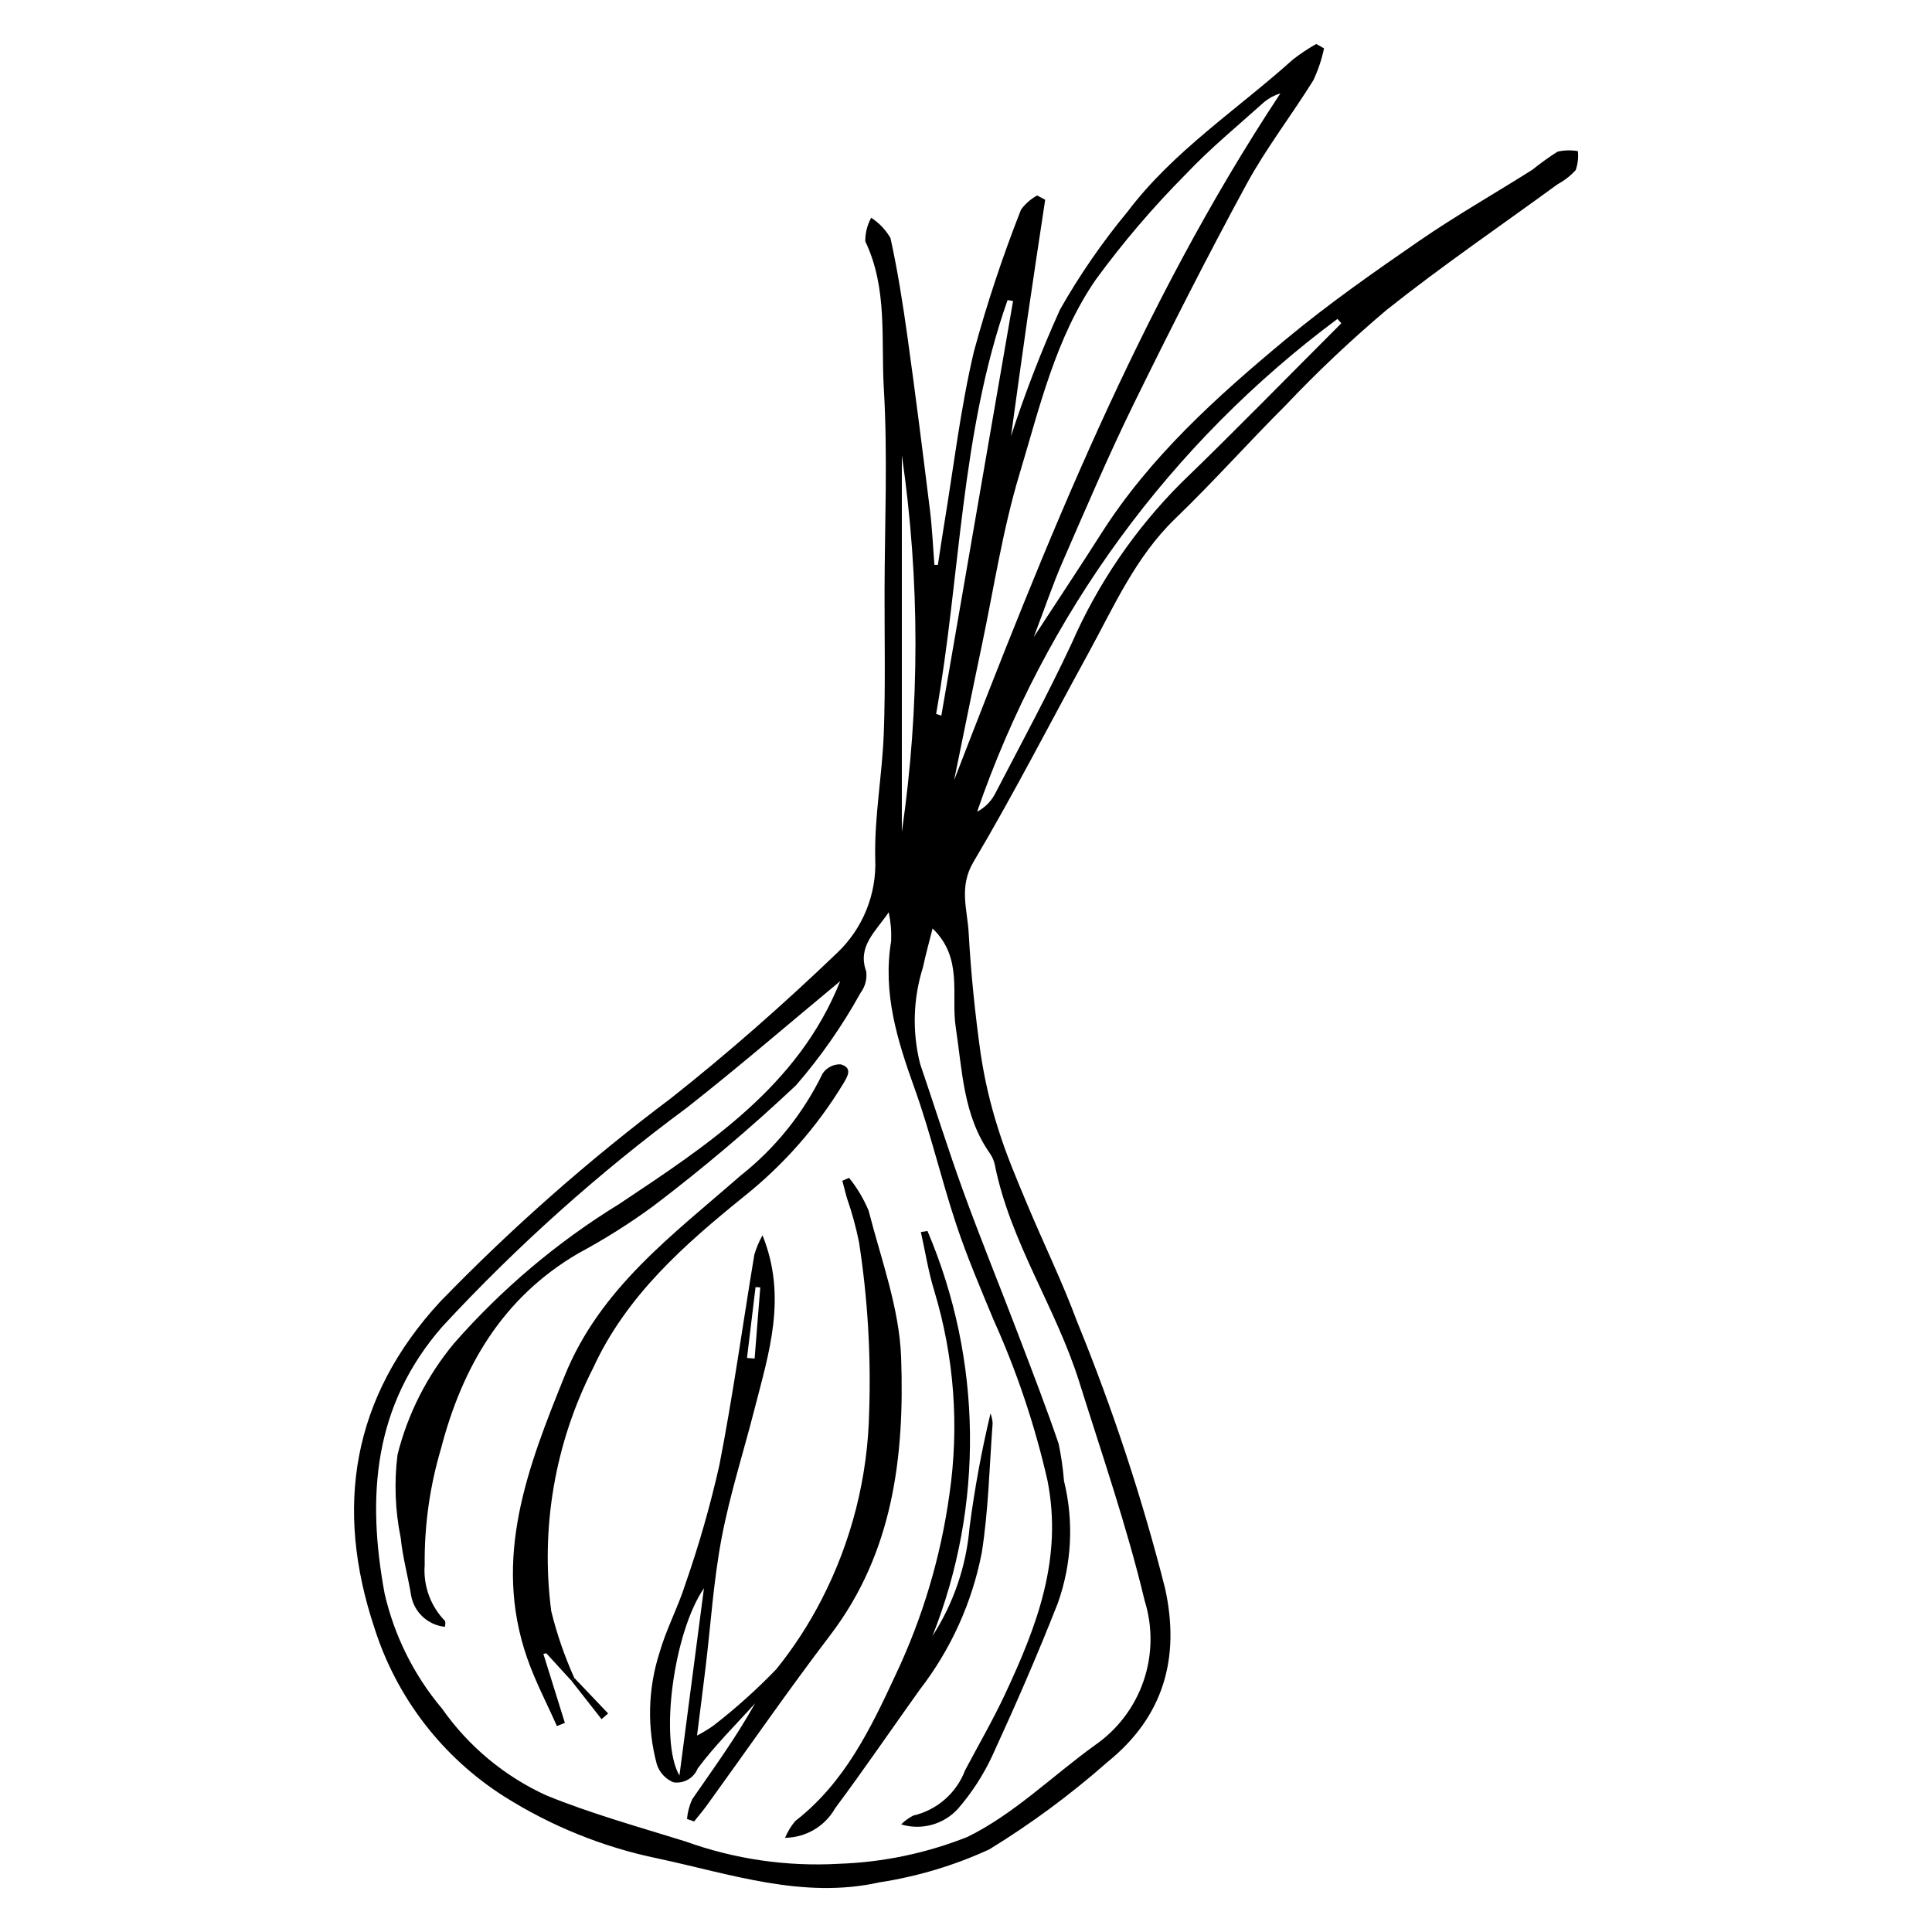
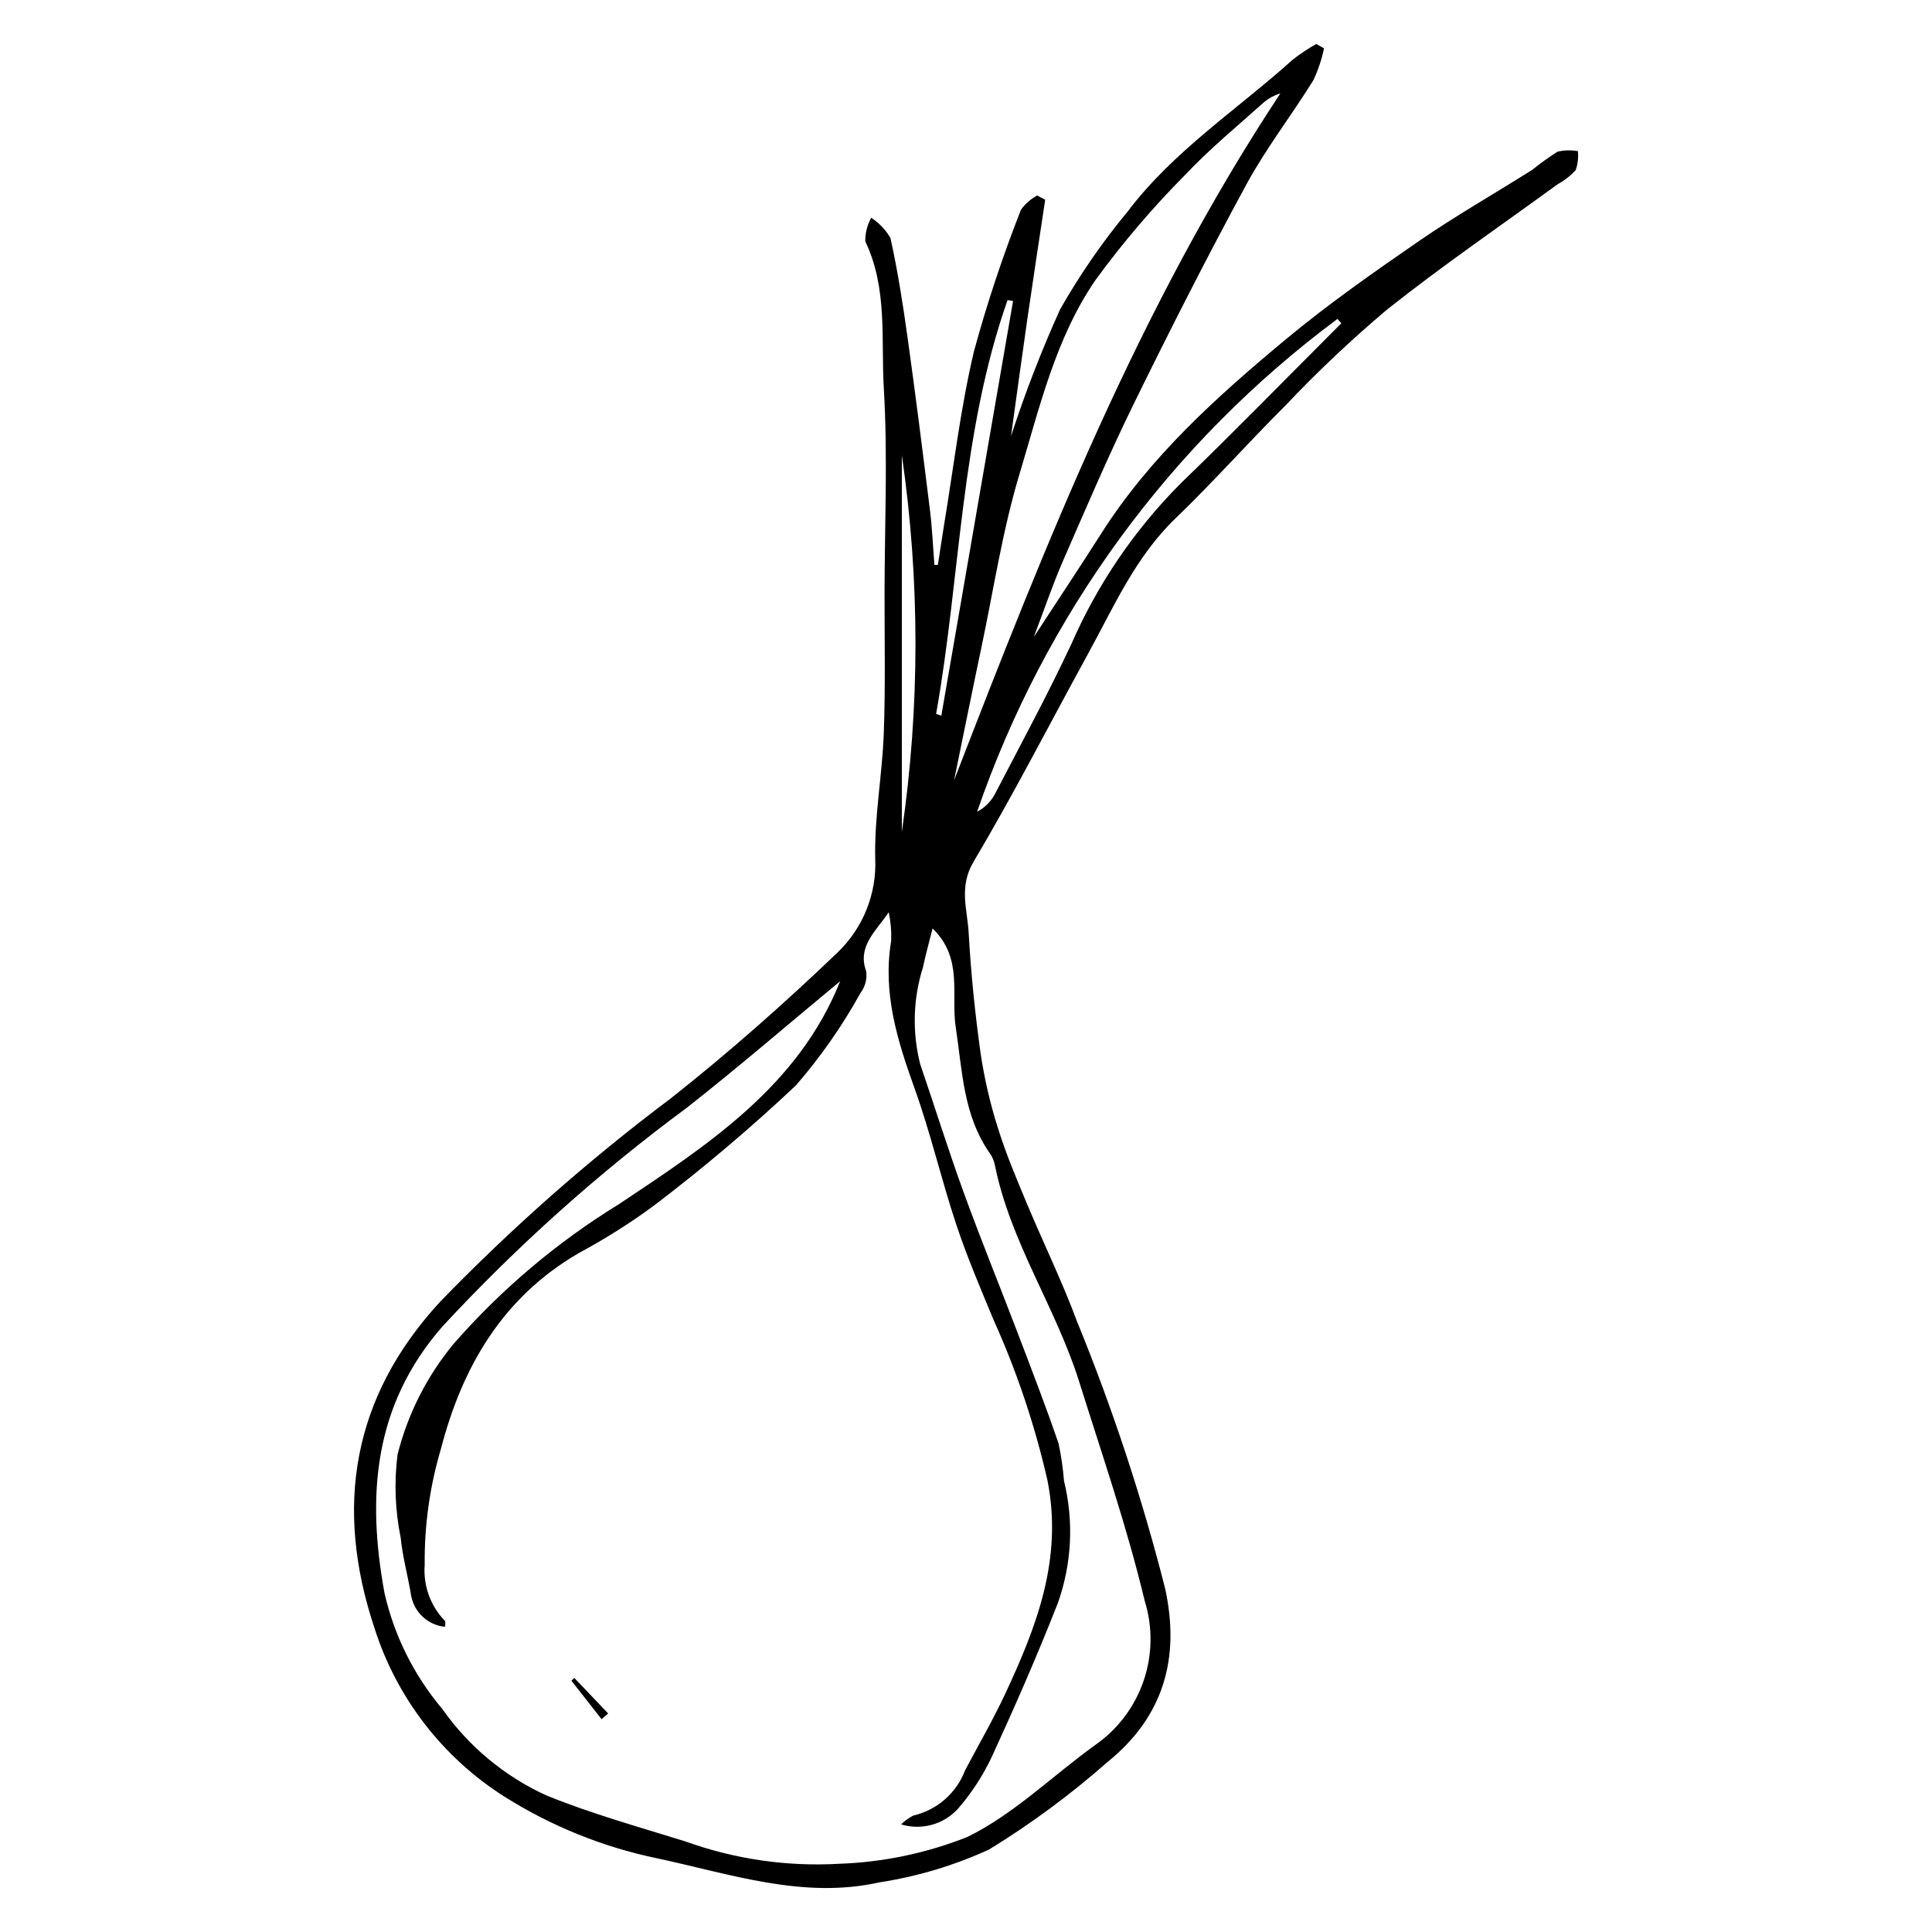
<svg xmlns="http://www.w3.org/2000/svg" fill="#000000" width="800px" height="800px" version="1.1" viewBox="144 144 512 512">
  <g>
    <path d="m392.55 293.7c0.523-3.391 1.008-6.781 1.57-10.164 2.574-15.508 4.387-31.195 7.996-46.457 3.465-12.719 7.625-25.242 12.457-37.508 1.129-1.559 2.594-2.844 4.285-3.766l2.129 1.133c-1.574 10.48-3.188 20.957-4.707 31.449-1.5 10.375-2.898 20.762-4.352 31.195l0.004-0.004c3.715-11.426 8.055-22.637 13.004-33.586 5.207-9.16 11.207-17.844 17.926-25.957 12.133-16.039 29.027-27.004 43.773-40.262 1.957-1.527 4.027-2.906 6.191-4.121l2.055 1.16h0.004c-0.609 2.91-1.555 5.742-2.824 8.438-5.766 9.305-12.543 18.035-17.75 27.625-10.398 19.145-20.266 38.594-29.859 58.16-6.699 13.672-12.68 27.703-18.77 41.664-2.648 6.074-4.769 12.375-7.715 20.117 6.543-10.031 12.297-18.656 17.859-27.406 12.93-20.348 30.609-36.25 48.875-51.438 11.254-9.359 23.316-17.805 35.383-26.121 9.719-6.695 20.016-12.547 30-18.859 2.137-1.723 4.367-3.324 6.684-4.801 1.77-0.406 3.606-0.453 5.394-0.141 0.176 1.703-0.027 3.418-0.586 5.035-1.363 1.492-2.969 2.746-4.746 3.711-15.164 11.062-30.691 21.668-45.367 33.34-9.387 7.926-18.32 16.363-26.766 25.285-9.871 9.844-19.148 20.297-29.188 29.961-10.621 10.227-16.324 23.418-23.195 35.941-10.082 18.379-19.641 37.07-30.328 55.09-3.934 6.633-1.621 12.598-1.277 18.793 0.594 10.738 1.695 21.477 3.191 32.129h0.004c1.012 6.746 2.566 13.402 4.652 19.898 2.086 6.691 4.852 13.184 7.555 19.664 4.359 10.449 9.359 20.648 13.289 31.25 9.418 23.02 17.223 46.668 23.359 70.773 4.066 18.5-0.414 34.051-15.23 46.008-9.77 8.621-20.266 16.383-31.375 23.191-9.254 4.25-19.059 7.191-29.129 8.734-20.199 4.496-39.398-2.219-58.75-6.348-14.406-2.981-28.16-8.531-40.602-16.383-16.398-10.391-28.605-26.242-34.461-44.758-10.605-31.852-5.961-61.066 17.461-86.418 18.922-19.523 39.348-37.531 61.09-53.859 15.305-12.09 29.992-25.055 44.078-38.547 6.836-6.477 10.523-15.598 10.105-25.004-0.262-11.043 1.859-22.125 2.269-33.211 0.461-12.477 0.18-24.98 0.203-37.473 0.035-17.977 0.863-36-0.195-53.91-0.766-12.988 1.062-26.488-4.91-38.973v-0.004c-0.027-2.184 0.512-4.34 1.566-6.254 2.098 1.367 3.844 3.203 5.102 5.363 1.914 8.66 3.289 17.453 4.516 26.246 2.129 15.25 4.055 30.531 5.945 45.812 0.598 4.828 0.805 9.707 1.188 14.562zm-25.891 110.32c-13.383 11.082-26.742 22.617-40.605 33.516l0.004-0.004c-23.371 17.266-45.074 36.688-64.816 58.008-18.359 21.016-20.047 45.102-15.332 70.699 2.578 11.281 7.82 21.785 15.285 30.625 6.996 9.965 16.523 17.887 27.598 22.941 11.965 4.871 24.508 8.348 36.871 12.199 13.02 4.695 26.855 6.707 40.672 5.918 11.66-0.398 23.164-2.801 34.008-7.102 12.301-6.004 22.535-16.184 33.828-24.328 5.988-4.144 10.496-10.09 12.867-16.977 2.371-6.883 2.481-14.348 0.312-21.297-4.691-19.633-11.324-38.809-17.375-58.102-6.156-19.621-18.246-36.953-22.332-57.402-0.227-1.098-0.676-2.137-1.316-3.059-7.094-10.082-7.285-21.867-9.051-33.453-1.301-8.523 2.047-18.277-6.137-26.148-0.926 3.715-1.848 6.981-2.547 10.293l-0.004 0.004c-2.617 8.305-2.875 17.18-0.738 25.625 3.867 11.297 7.414 22.711 11.496 33.93 4.602 12.648 9.688 25.117 14.48 37.695 3.668 9.625 7.383 19.242 10.719 28.984v-0.004c0.68 3.258 1.156 6.555 1.426 9.875 2.641 10.746 2.062 22.035-1.664 32.457-5.359 13.66-11.246 27.125-17.375 40.461-2.363 5.062-5.422 9.77-9.082 13.992-1.863 2.035-4.266 3.5-6.93 4.231-2.66 0.727-5.477 0.688-8.117-0.117 0.953-0.938 2.039-1.727 3.227-2.34 6.297-1.453 11.445-5.957 13.73-12 3.555-6.727 7.391-13.32 10.605-20.207 8.363-17.906 15.344-35.824 11.219-56.617-3.332-14.617-8.113-28.859-14.277-42.527-3.481-8.383-7.059-16.758-9.918-25.363-3.961-11.906-6.781-24.203-11.023-36-4.57-12.719-8.496-25.293-6.203-39.051v0.004c0.105-2.559-0.113-5.117-0.648-7.621-3.41 5.07-8.383 9.02-5.965 15.656v0.004c0.27 2.031-0.273 4.09-1.512 5.723-4.828 8.734-10.559 16.941-17.094 24.48-12.047 11.348-24.691 22.047-37.875 32.047-6.293 4.609-12.902 8.77-19.773 12.457-20.125 11.738-30.793 30.078-36.465 51.898v0.004c-2.949 9.957-4.391 20.297-4.285 30.68-0.426 5.504 1.539 10.926 5.394 14.875 0.117 0.508 0.098 1.039-0.059 1.539-4.5-0.469-8.145-3.863-8.934-8.316-0.828-5.098-2.25-10.121-2.754-15.242-1.484-7.262-1.77-14.719-0.844-22.074 2.715-10.816 7.824-20.887 14.953-29.465 12.641-14.43 27.383-26.875 43.73-36.914 23.738-15.816 47.57-31.352 58.625-59.09zm30.184-53.238c24.344-62.961 49.02-125.41 86.477-182.04-1.562 0.473-3.016 1.25-4.281 2.281-7.023 6.316-14.375 12.34-20.836 19.191-8.621 8.676-16.57 17.988-23.789 27.859-10.668 15.449-14.906 33.887-20.238 51.562-4.481 14.852-6.809 30.363-10.02 45.598-2.496 11.836-4.879 23.695-7.312 35.543zm102.62-121.11-1.02-1.156c-44.262 32.922-77.547 78.441-95.496 130.6 1.965-1.027 3.578-2.609 4.648-4.547 6.91-13.301 14.066-26.492 20.406-40.062 6.922-15.801 16.719-30.18 28.895-42.398 14.41-13.914 28.395-28.27 42.566-42.434zm-107.38 103.51 1.379 0.477c6.336-36.629 12.672-73.258 19.012-109.89l-1.457-0.246c-12.508 35.492-12.434 73.137-18.934 109.66zm-9.086-68.559v99.836c4.816-33.105 4.816-66.73 0-99.836z" />
-     <path d="m369.01 456.14c2.129 2.633 3.871 5.559 5.176 8.684 3.316 12.91 8.168 25.887 8.625 38.973 0.914 25.969-2.055 51.57-18.762 73.496-11.277 14.801-21.859 30.133-32.773 45.211-1.047 1.445-2.219 2.801-3.332 4.199l-1.895-0.656 0.008 0.004c0.164-1.805 0.633-3.566 1.379-5.215 5.703-8.273 11.633-16.387 16.672-25.438-5.129 5.707-10.652 11.125-15.207 17.262-1.039 2.574-3.719 4.094-6.461 3.664-2.043-0.863-3.625-2.555-4.344-4.652-2.644-9.742-2.414-20.039 0.668-29.648 1.766-6.234 4.918-12.066 6.879-18.258 3.582-10.281 6.578-20.762 8.977-31.383 3.633-18.535 6.188-37.277 9.293-55.918 0.531-1.773 1.254-3.484 2.156-5.102 6.613 16.375 1.668 31.27-2.156 46.219-2.898 11.324-6.492 22.512-8.668 33.969-2.141 11.27-2.871 22.805-4.246 34.219-0.68 5.652-1.414 11.297-2.277 18.168 1.527-0.785 2.996-1.68 4.398-2.676 5.883-4.551 11.422-9.523 16.582-14.879 4.644-5.75 8.684-11.965 12.055-18.543 7.938-15.418 12.242-32.449 12.582-49.785 0.504-14.996-0.395-30.004-2.688-44.832-0.805-4.004-1.883-7.945-3.234-11.801-0.418-1.496-0.793-3.004-1.188-4.504zm-38.453 108.76c-8.043 11.637-11.898 40.402-6.5 49.637 2.215-16.945 4.269-32.609 6.5-49.637zm14.926-79.73-1.254-0.074c-0.754 6.258-1.512 12.516-2.266 18.77l2.019 0.164c0.5-6.285 1-12.574 1.5-18.863z" />
-     <path d="m295.42 589.4c-2.215-2.422-4.426-4.844-6.641-7.266l-0.777 0.168c1.898 6.09 3.797 12.184 5.695 18.273l-2.117 0.848c-2.648-5.996-5.731-11.84-7.875-18.008-9.23-26.551 0.164-50.594 9.934-74.801 9.398-23.285 28.738-37.41 46.578-53.031 9.211-7.266 16.66-16.523 21.777-27.082 1.066-1.586 2.879-2.512 4.789-2.445 3.242 0.914 1.879 3.168 0.609 5.258-6.883 11.309-15.688 21.324-26.023 29.598-15.98 12.918-31.34 26.352-40.223 45.699-10.094 19.859-13.945 42.305-11.055 64.395 1.496 6.059 3.539 11.973 6.106 17.664-0.258 0.242-0.516 0.484-0.777 0.73z" />
-     <path d="m389.79 470.22c14.559 34.219 15.031 72.801 1.316 107.36 5.582-8.645 8.957-18.523 9.832-28.773 1.32-10.176 3.176-20.273 5.559-30.25 0.309 0.848 0.496 1.738 0.559 2.641-0.859 11.457-1.09 23.02-2.887 34.332-2.57 13.203-8.199 25.621-16.434 36.258-7.473 10.457-14.719 21.082-22.391 31.387-2.711 4.809-7.777 7.801-13.297 7.859 0.672-1.605 1.578-3.098 2.691-4.434 13.012-10.086 19.898-24.301 26.598-38.73v-0.004c7.16-15.121 11.969-31.246 14.266-47.816 2.644-18.055 1.273-36.469-4.004-53.934-1.578-5.086-2.394-10.406-3.559-15.617z" />
    <path d="m296.2 588.67c2.988 3.137 5.973 6.273 8.961 9.414l-1.742 1.512c-2.664-3.398-5.328-6.797-7.992-10.191 0.258-0.25 0.516-0.492 0.773-0.734z" />
  </g>
</svg>